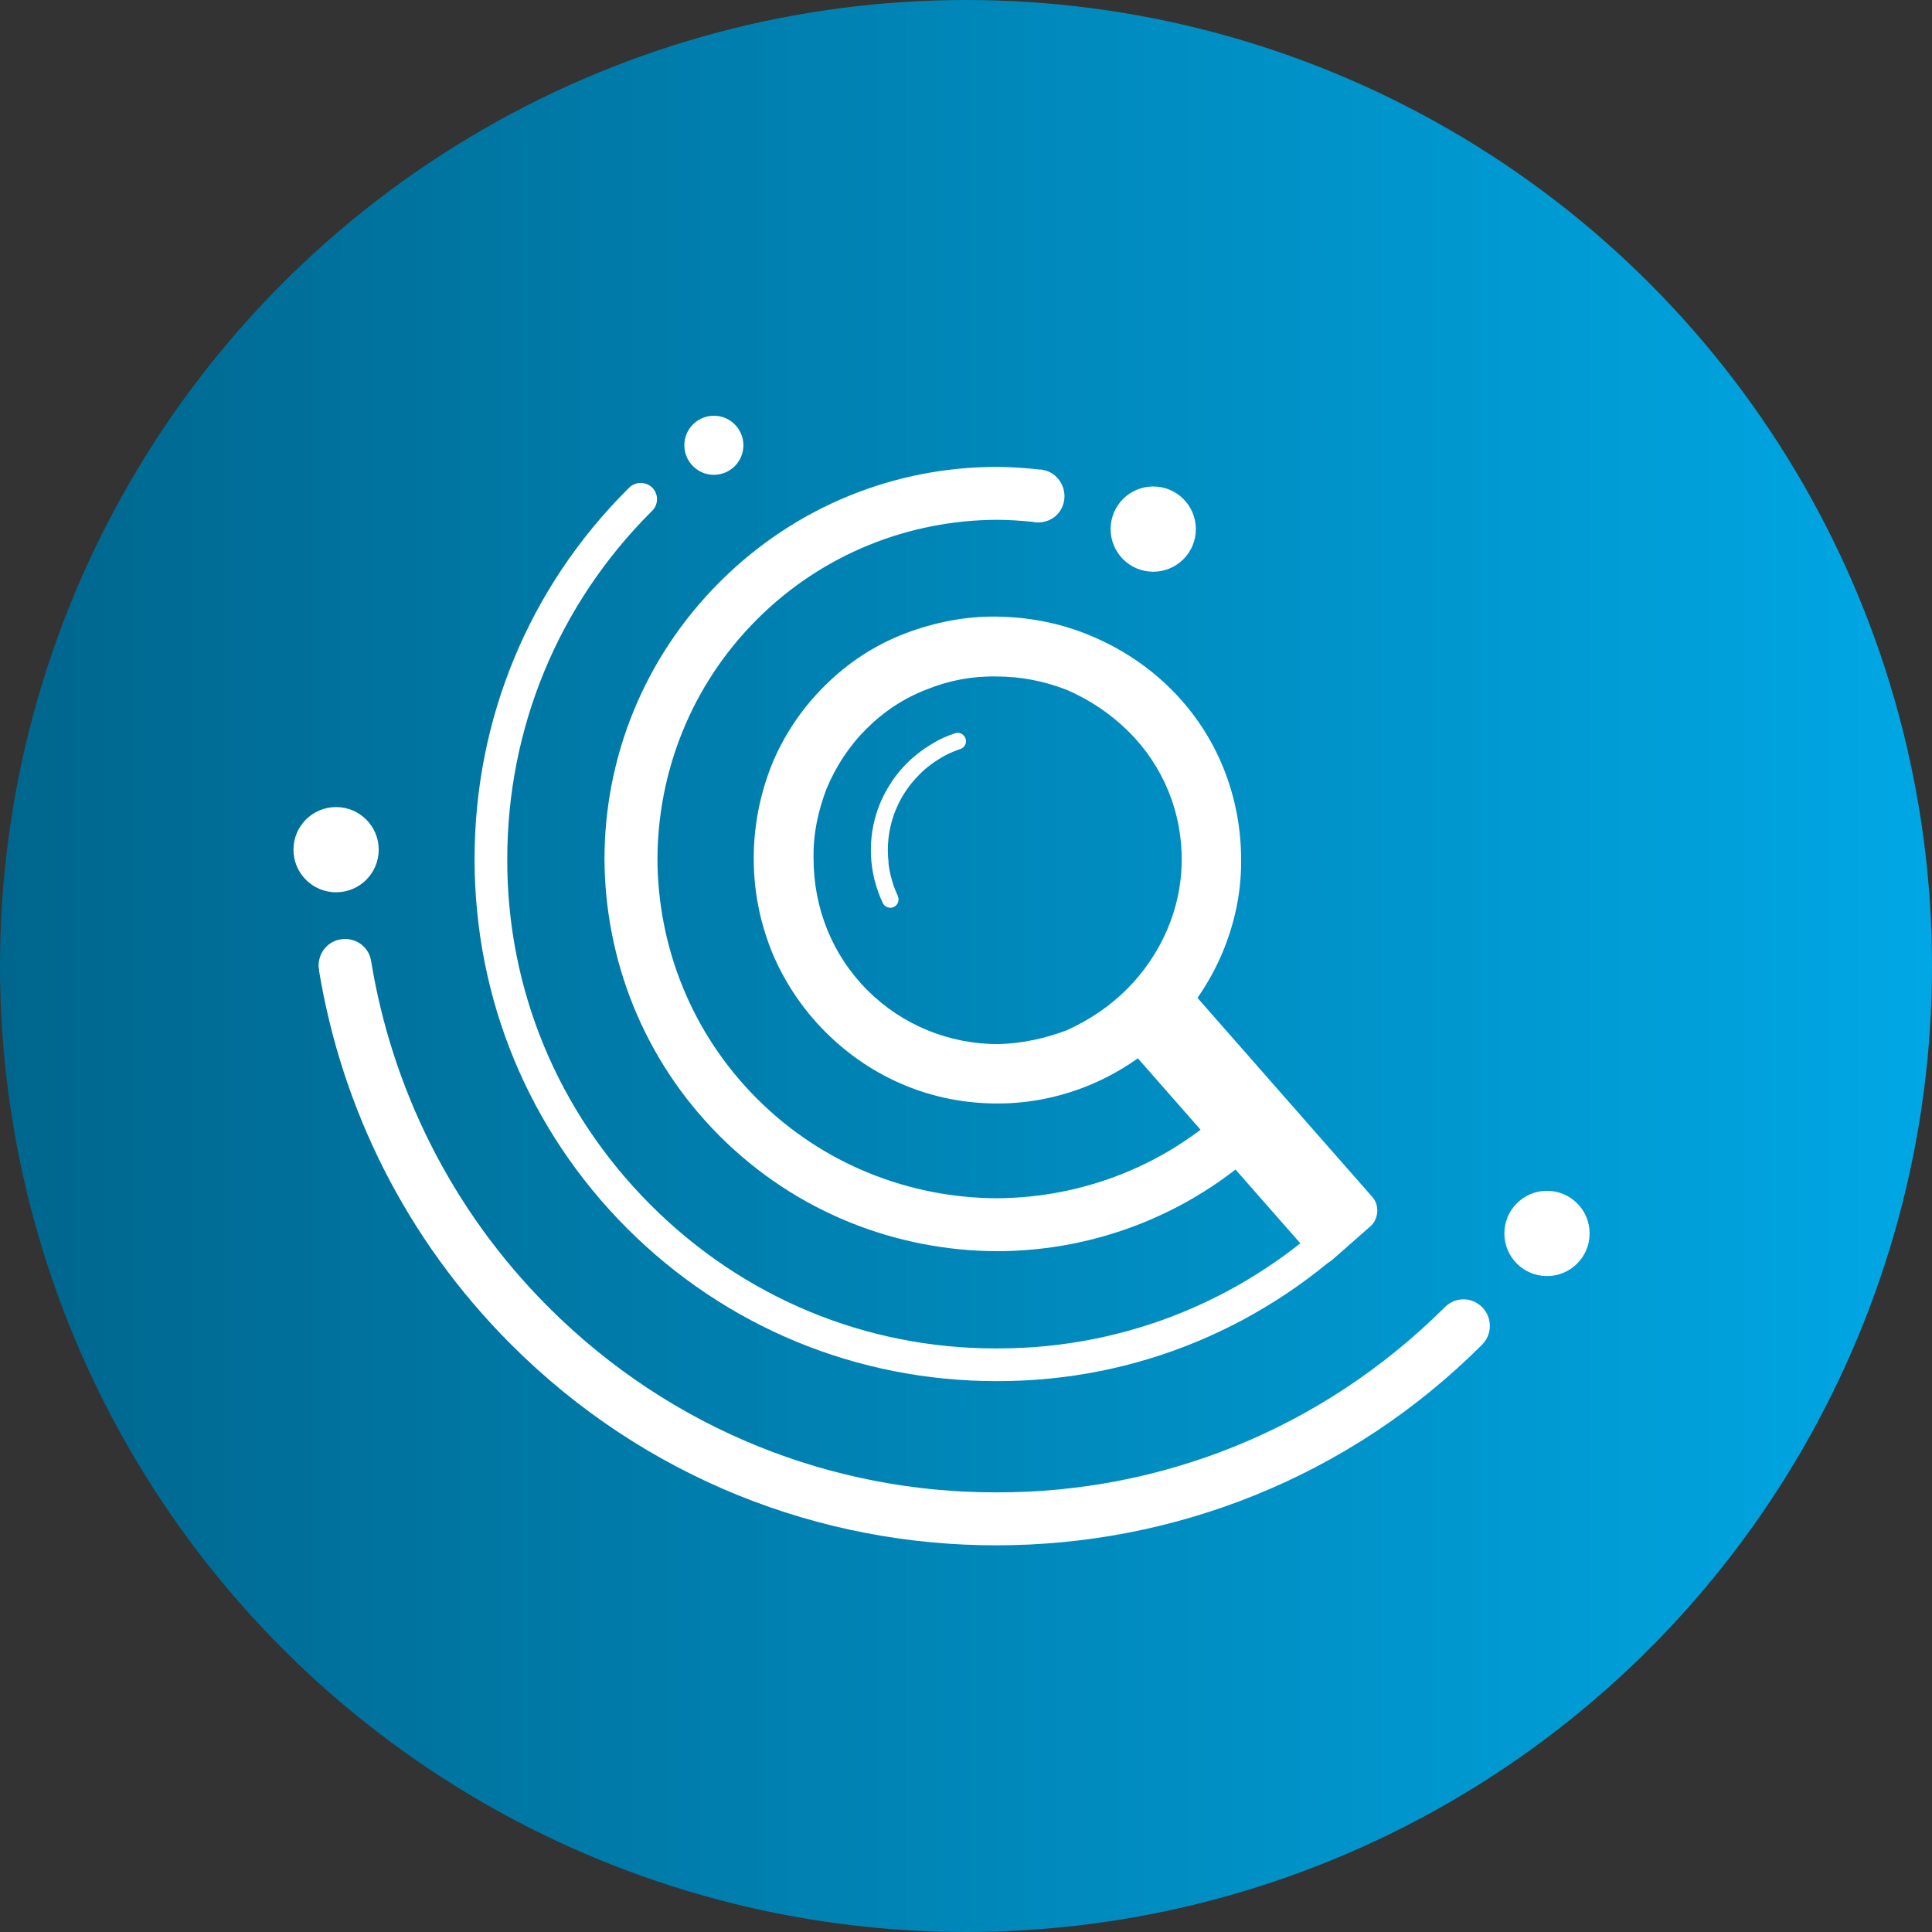
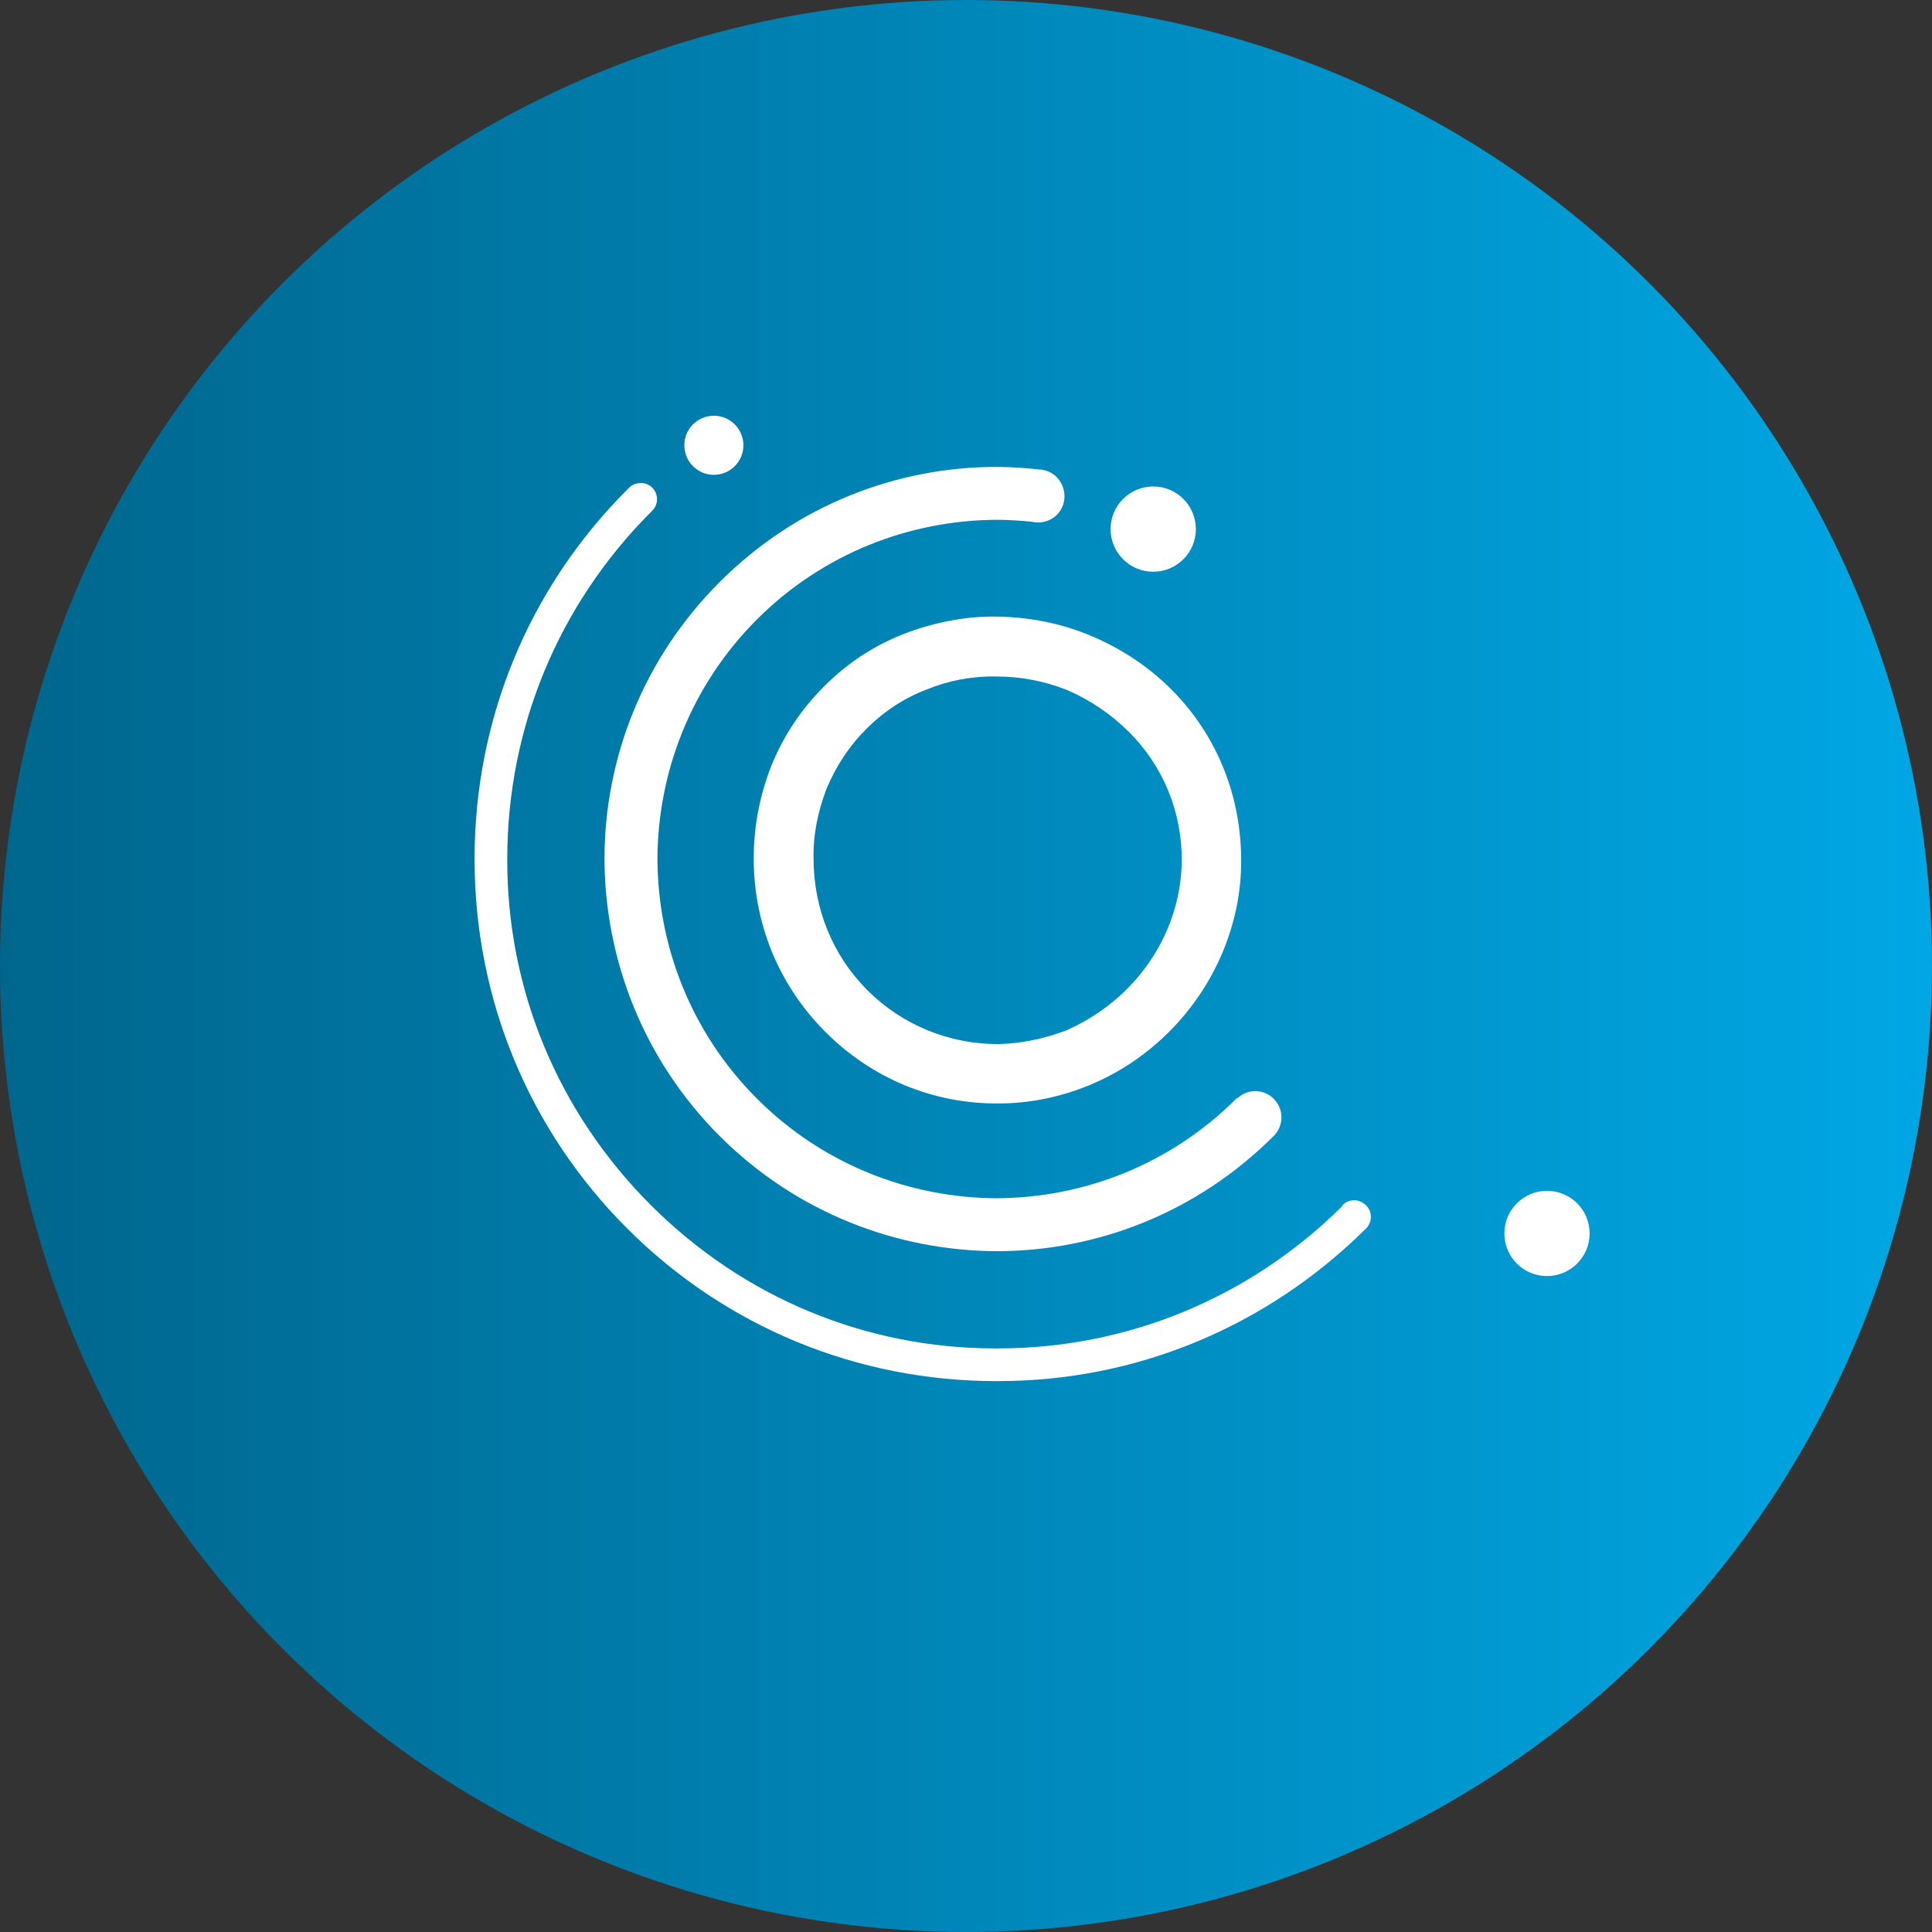
<svg xmlns="http://www.w3.org/2000/svg" width="79" height="79" viewBox="0 0 79 79" fill="none">
  <rect x="0" y="0" width="79" height="79" fill="#333333" stroke="none" />
  <circle cx="39.5" cy="39.5" r="39.5" fill="url(#paint0_linear_85_321)" />
  <path d="M46.159 29.925C45.424 29.192 44.567 28.62 43.629 28.212C42.691 27.845 41.732 27.662 40.752 27.662C39.752 27.641 38.794 27.825 37.896 28.191C36.979 28.538 36.142 29.09 35.428 29.802C34.715 30.516 34.184 31.332 33.798 32.25C33.45 33.167 33.245 34.107 33.267 35.106C33.267 37.146 34.042 39.063 35.469 40.491C36.897 41.919 38.814 42.694 40.815 42.694C41.772 42.672 42.712 42.47 43.629 42.124C44.527 41.715 45.363 41.164 46.076 40.449C47.484 39.041 48.3 37.166 48.321 35.228C48.342 33.209 47.566 31.331 46.16 29.924M33.757 42.203C32.819 41.265 32.064 40.144 31.554 38.9C31.065 37.675 30.819 36.41 30.821 35.105C30.819 33.8 31.065 32.535 31.534 31.33C32.024 30.107 32.758 29.006 33.697 28.068C34.656 27.109 35.736 26.395 37.001 25.905C38.184 25.457 39.468 25.191 40.754 25.213C42.08 25.232 43.345 25.478 44.529 25.966C45.773 26.477 46.915 27.21 47.895 28.19C49.772 30.067 50.769 32.576 50.75 35.248C50.75 36.512 50.485 37.757 49.993 38.939C49.484 40.144 48.751 41.244 47.811 42.184C46.854 43.143 45.772 43.857 44.568 44.364C43.386 44.854 42.101 45.121 40.836 45.121C38.164 45.142 35.655 44.1 33.758 42.203" fill="white" />
-   <path d="M15.175 39.294C16.018 44.464 18.435 49.46 22.429 53.451C27.487 58.511 34.121 61.039 40.753 61.023C47.387 61.039 53.988 58.511 59.063 53.468L59.08 53.451C59.508 53.023 60.175 53.023 60.605 53.451C61.019 53.866 61.019 54.534 60.638 54.947C60.627 54.958 60.617 54.969 60.607 54.98C55.134 60.451 47.944 63.188 40.753 63.188C33.58 63.202 26.389 60.467 20.901 54.978C16.574 50.652 13.965 45.276 13.043 39.675C13.043 39.645 13.059 39.628 13.043 39.612C13.026 39.565 13.026 39.532 13.026 39.501C13.028 39.214 13.123 38.929 13.346 38.707C13.758 38.292 14.458 38.292 14.872 38.705C15.046 38.881 15.141 39.072 15.174 39.294" fill="white" />
  <path d="M40.756 56.475C35.039 56.475 29.673 54.257 25.647 50.233C21.621 46.207 19.405 40.843 19.405 35.126C19.405 29.409 21.623 24.045 25.647 20.02L25.727 19.94C25.85 19.818 26.018 19.75 26.199 19.75C26.381 19.75 26.549 19.817 26.671 19.94C26.931 20.201 26.93 20.624 26.671 20.884L26.622 20.931C22.832 24.722 20.744 29.763 20.742 35.125C20.726 40.45 22.81 45.474 26.607 49.272C30.389 53.054 35.391 55.137 40.695 55.137H40.815C46.076 55.137 51.055 53.089 54.835 49.371C54.862 49.343 54.885 49.314 54.905 49.28C54.913 49.265 54.924 49.253 54.935 49.242C55.059 49.136 55.208 49.079 55.364 49.079C55.549 49.079 55.725 49.153 55.86 49.288C55.985 49.413 56.055 49.58 56.055 49.76C56.055 49.939 55.985 50.106 55.86 50.231C51.806 54.257 46.462 56.474 40.816 56.474H40.755L40.756 56.475Z" fill="white" />
-   <path d="M40.756 56.335C35.076 56.335 29.745 54.133 25.746 50.134C21.747 46.135 19.545 40.805 19.545 35.126C19.545 29.447 21.748 24.117 25.746 20.119L25.826 20.039C25.923 19.943 26.054 19.892 26.199 19.892C26.344 19.892 26.476 19.944 26.572 20.039C26.776 20.245 26.776 20.578 26.572 20.785L26.523 20.831C22.695 24.662 20.604 29.726 20.604 35.126C20.586 40.488 22.684 45.547 26.509 49.372C30.317 53.181 35.355 55.277 40.696 55.277H40.816C46.114 55.277 51.126 53.216 54.933 49.472C54.971 49.435 55.003 49.393 55.028 49.349C55.152 49.243 55.278 49.221 55.365 49.221C55.513 49.221 55.654 49.281 55.763 49.389C55.967 49.595 55.967 49.929 55.763 50.135C51.723 54.145 46.426 56.336 40.817 56.336H40.757L40.756 56.335Z" fill="white" />
  <path d="M43.203 19.506C43.632 19.935 43.632 20.636 43.219 21.049C42.932 21.335 42.534 21.414 42.201 21.335C41.707 21.287 41.229 21.255 40.752 21.255C37.206 21.271 33.658 22.624 30.954 25.326C28.249 28.031 26.897 31.578 26.883 35.125C26.897 38.673 28.249 42.221 30.954 44.925C33.658 47.63 37.205 48.98 40.752 48.997C44.3 48.98 47.847 47.63 50.551 44.925C50.567 44.909 50.584 44.893 50.614 44.895C51.029 44.511 51.681 44.527 52.078 44.925C52.492 45.34 52.508 45.991 52.11 46.421C52.099 46.431 52.089 46.441 52.079 46.452C48.944 49.585 44.858 51.161 40.752 51.161C36.665 51.145 32.56 49.585 29.427 46.452C26.294 43.319 24.734 39.214 24.718 35.125C24.718 31.022 26.294 26.933 29.427 23.8C32.56 20.667 36.649 19.092 40.752 19.092C41.357 19.092 41.947 19.139 42.55 19.203L42.566 19.187L42.582 19.203L42.661 19.22C42.851 19.25 43.043 19.347 43.202 19.505" fill="white" />
-   <path d="M54.087 51.658C53.953 51.649 53.827 51.588 53.738 51.486L46.237 42.945C46.052 42.733 46.071 42.412 46.283 42.227L48.121 40.613C48.215 40.531 48.333 40.486 48.456 40.486C48.468 40.486 48.477 40.486 48.49 40.488C48.624 40.497 48.75 40.559 48.839 40.66L56.133 48.965C56.434 49.335 56.339 49.871 56.054 50.128L54.455 51.533C54.361 51.614 54.241 51.659 54.119 51.659C54.108 51.659 54.097 51.657 54.087 51.657" fill="white" />
-   <path d="M39.27 29.985C39.204 29.961 39.136 29.96 39.078 29.976L39.053 29.982L39.046 29.98L39.044 29.985C38.864 30.049 38.689 30.114 38.516 30.195C38.319 30.289 38.13 30.4 37.946 30.518L37.944 30.517C37.926 30.527 37.912 30.54 37.894 30.552C37.799 30.615 37.704 30.678 37.614 30.748C37.57 30.782 37.528 30.817 37.487 30.851C37.417 30.907 37.348 30.962 37.281 31.022C36.654 31.585 36.187 32.289 35.905 33.059C35.469 34.278 35.502 35.66 36.097 36.923C36.1 36.927 36.102 36.931 36.103 36.936C36.189 37.099 36.385 37.164 36.55 37.086C36.711 37.01 36.785 36.818 36.715 36.653C36.718 36.645 36.715 36.639 36.712 36.632C36.508 36.198 36.384 35.745 36.329 35.292L36.336 35.289C36.257 34.635 36.321 33.955 36.558 33.293C36.599 33.178 36.648 33.069 36.697 32.959C36.715 32.921 36.731 32.882 36.749 32.845C36.801 32.739 36.857 32.636 36.916 32.536C36.984 32.425 37.056 32.315 37.132 32.21C37.19 32.13 37.25 32.054 37.313 31.979C37.404 31.869 37.502 31.762 37.605 31.66C37.644 31.622 37.681 31.583 37.722 31.545C37.87 31.409 38.03 31.283 38.199 31.167C38.393 31.034 38.594 30.912 38.805 30.812C38.941 30.748 39.082 30.693 39.228 30.64C39.335 30.618 39.437 30.541 39.481 30.421C39.544 30.247 39.449 30.048 39.268 29.983" fill="white" />
-   <path d="M15.486 34.743C15.486 35.706 14.706 36.486 13.743 36.486C12.78 36.486 12 35.706 12 34.743C12 33.78 12.78 33.001 13.743 33.001C14.706 33.001 15.486 33.782 15.486 34.743Z" fill="white" />
  <path d="M65 50.436C65 51.399 64.219 52.179 63.257 52.179C62.295 52.179 61.514 51.399 61.514 50.436C61.514 49.473 62.294 48.693 63.257 48.693C64.22 48.693 65 49.473 65 50.436Z" fill="white" />
  <path d="M48.899 21.635C48.899 22.598 48.119 23.378 47.156 23.378C46.193 23.378 45.413 22.598 45.413 21.635C45.413 20.672 46.193 19.892 47.156 19.892C48.119 19.892 48.899 20.673 48.899 21.635Z" fill="white" />
  <path d="M30.398 18.207C30.398 18.874 29.857 19.416 29.19 19.416C28.523 19.416 27.983 18.874 27.983 18.207C27.983 17.54 28.523 17 29.19 17C29.857 17 30.398 17.54 30.398 18.207Z" fill="white" />
  <defs>
    <linearGradient id="paint0_linear_85_321" x1="79" y1="39.5" x2="-4.24645e-07" y2="39.5" gradientUnits="userSpaceOnUse">
      <stop stop-color="#00A7E4" />
      <stop offset="1" stop-color="#00668D" />
    </linearGradient>
  </defs>
</svg>